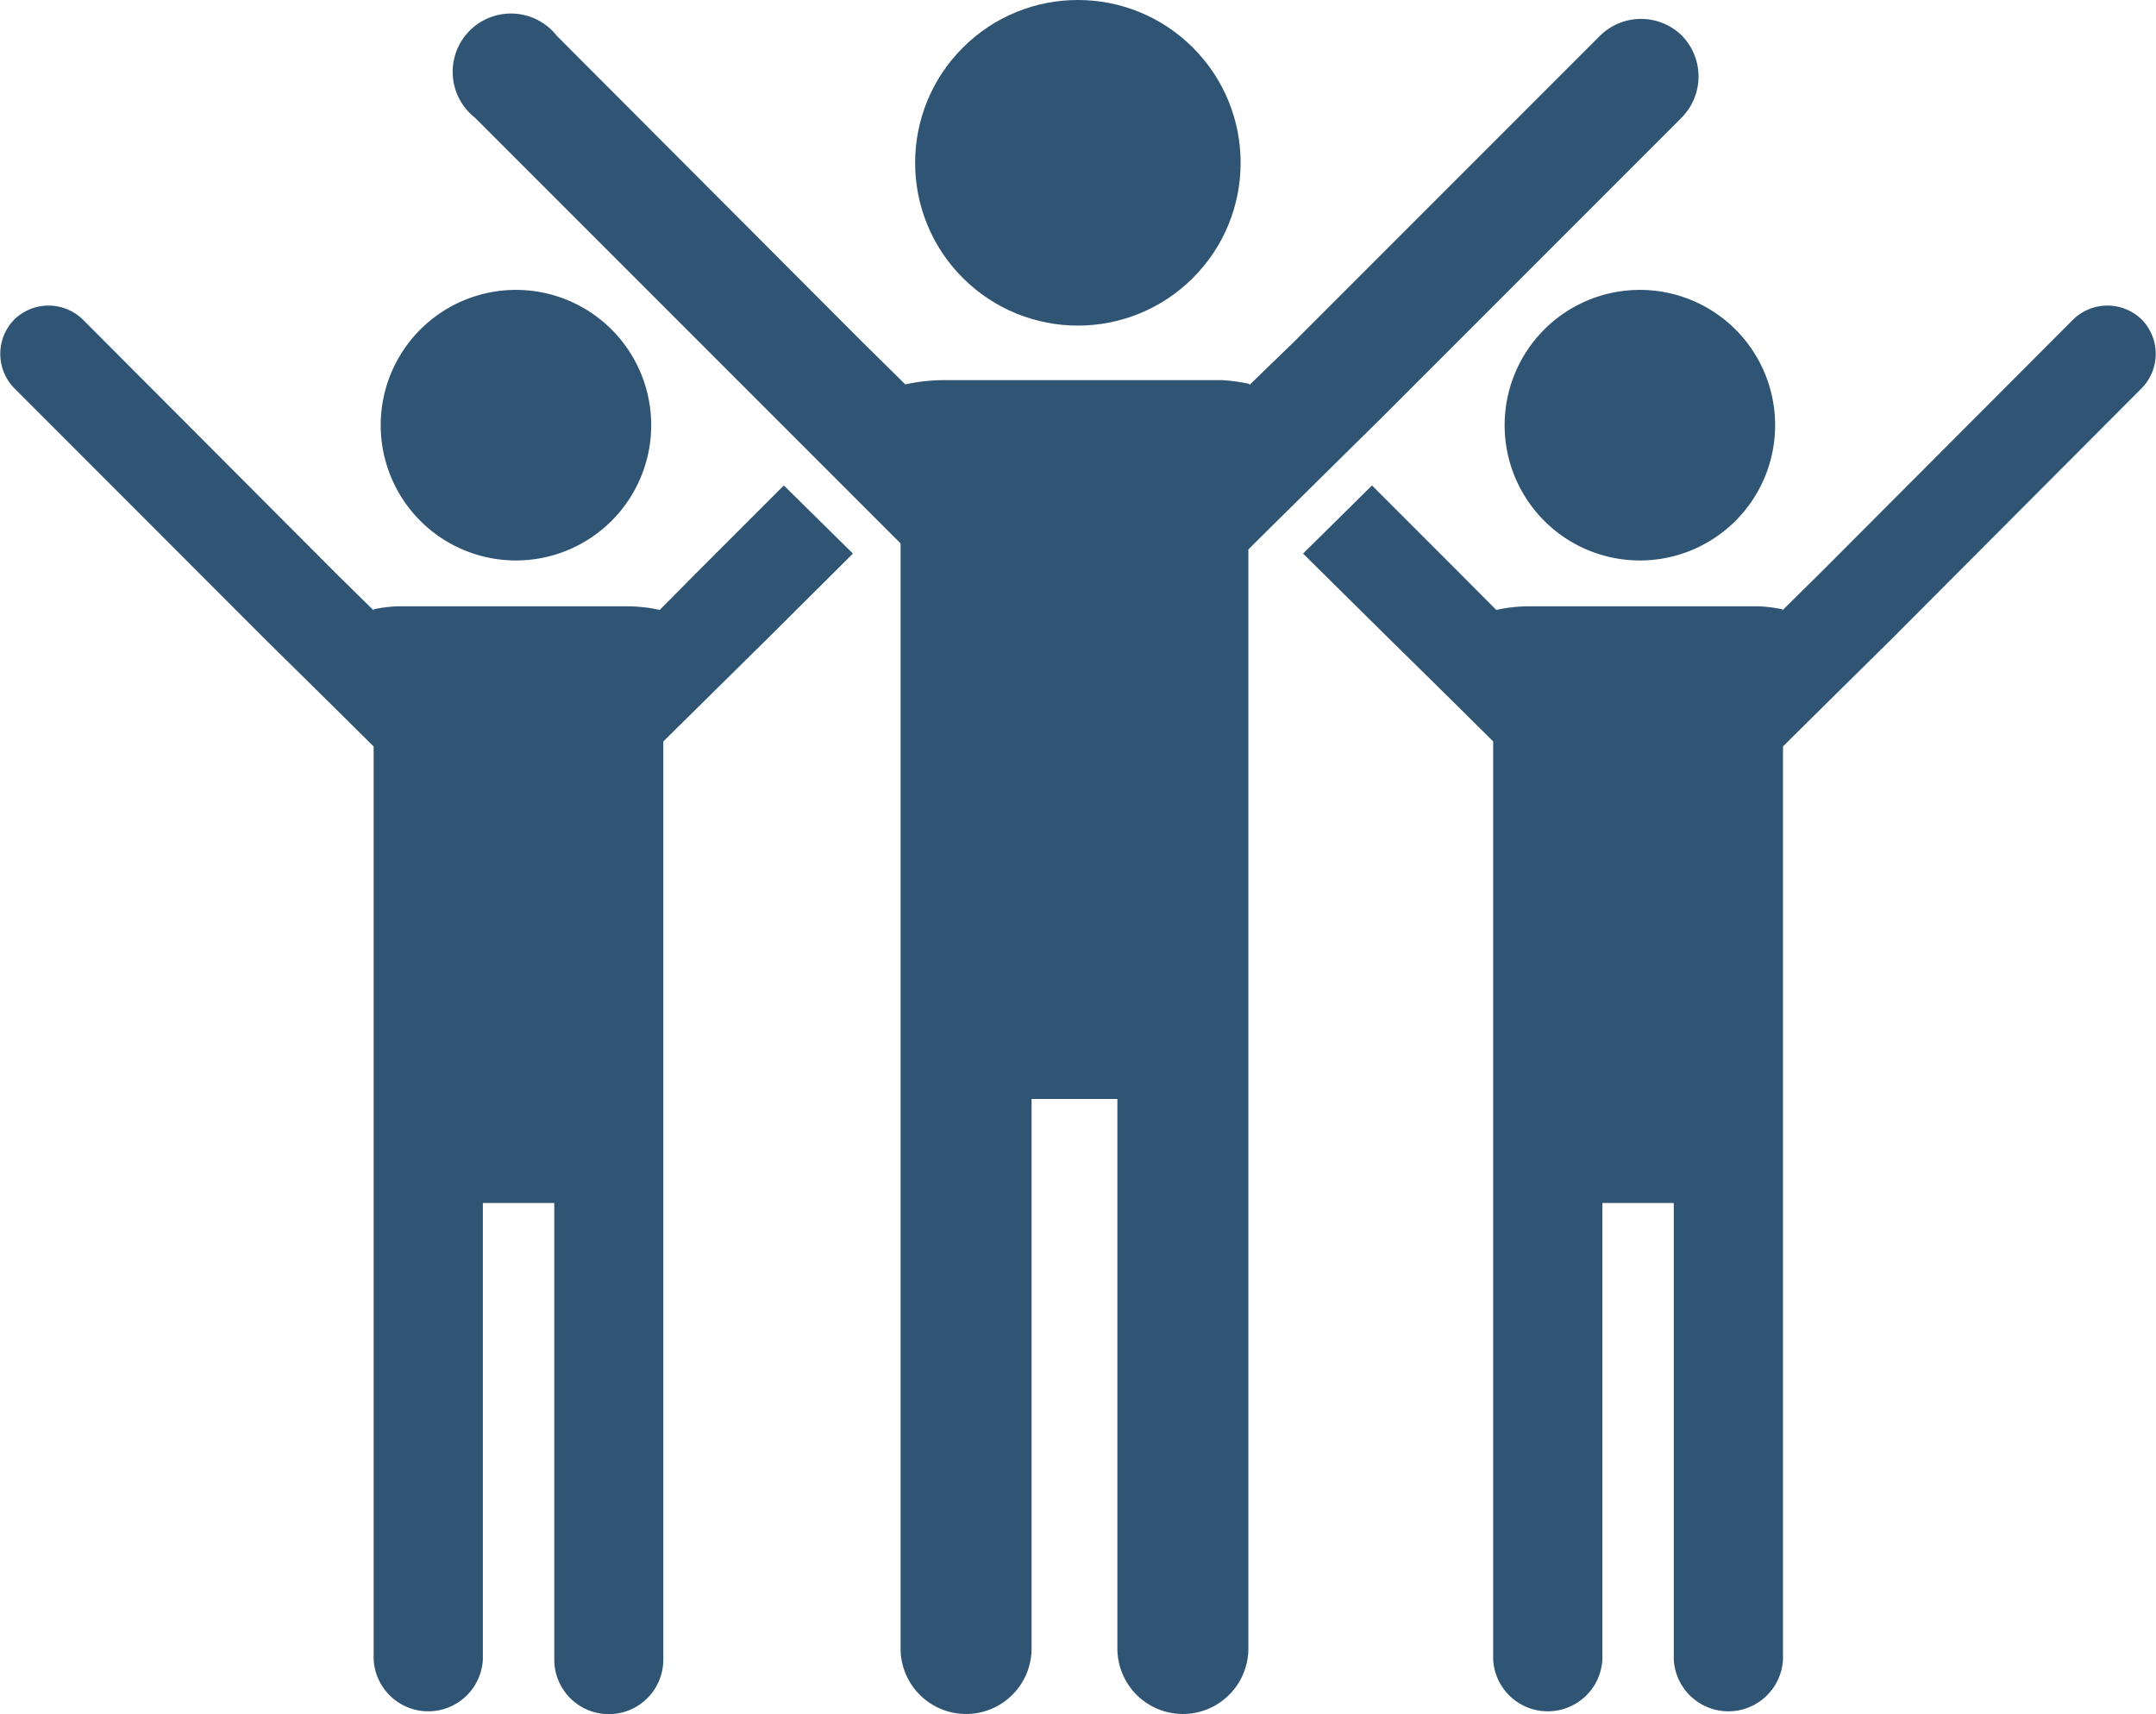
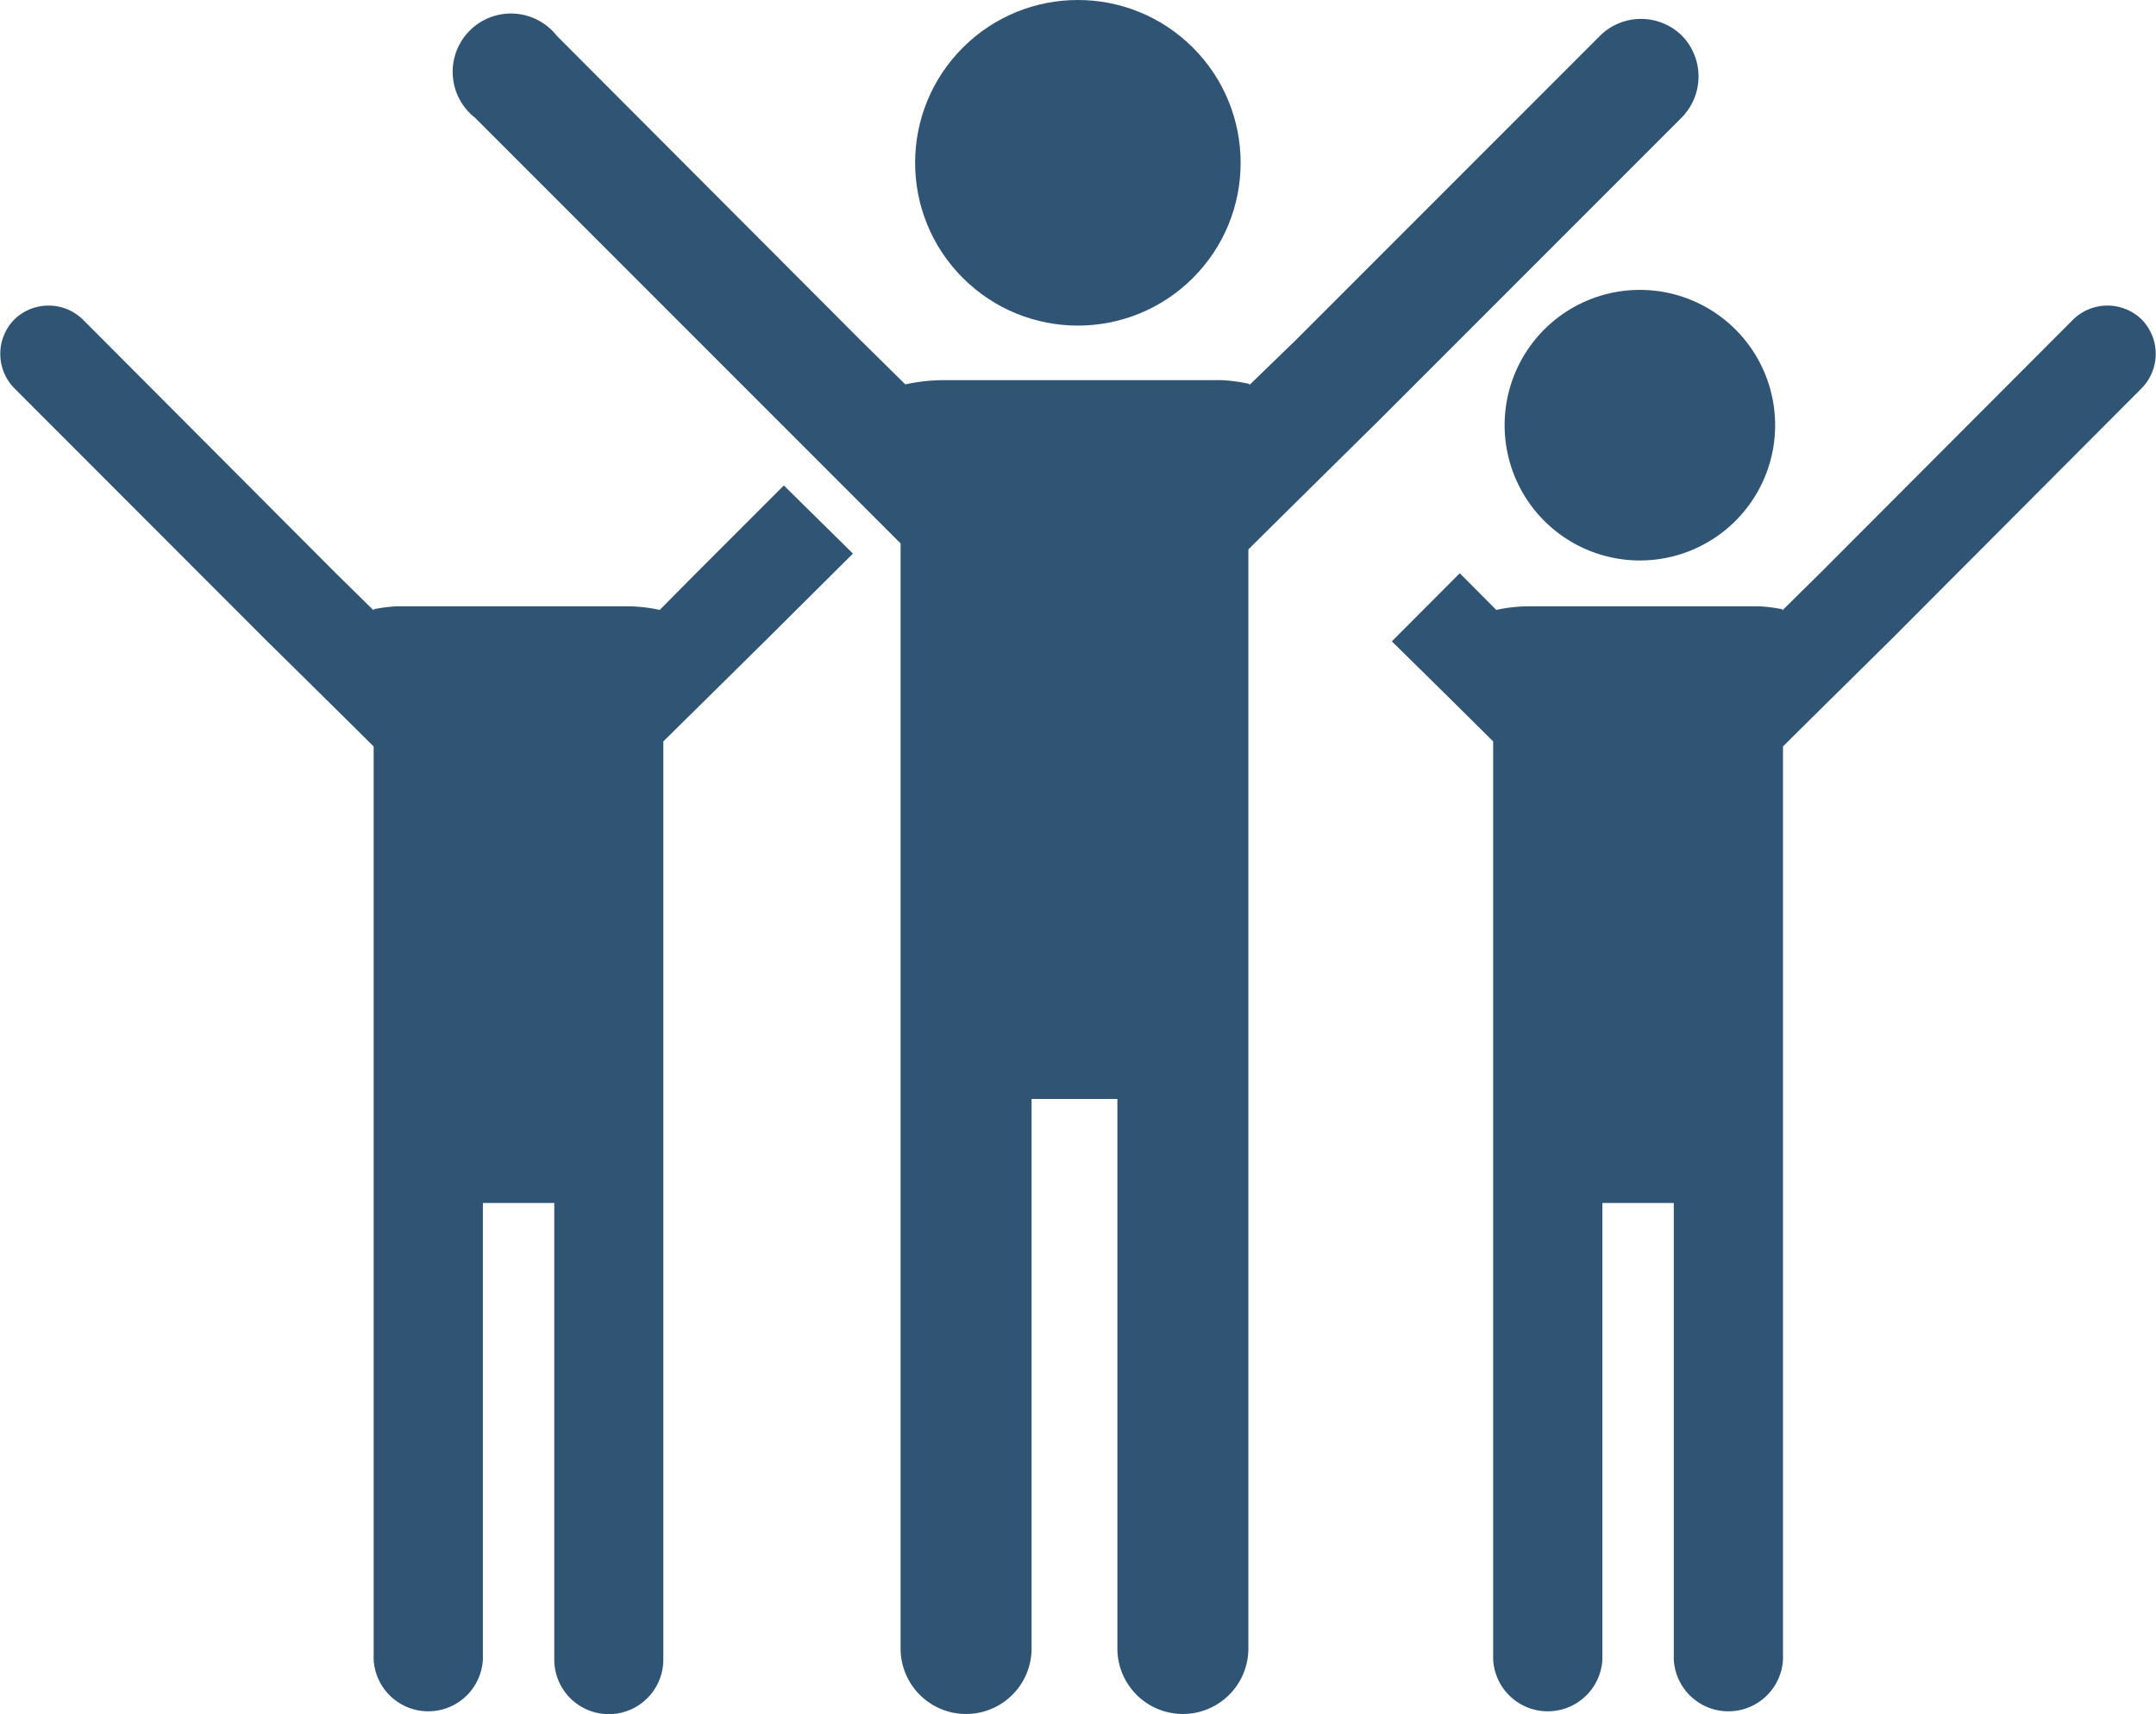
<svg xmlns="http://www.w3.org/2000/svg" viewBox="0 0 131.67 104.66">
  <defs>
    <style>.cls-1{fill:#305574;}</style>
  </defs>
  <title>Recurso 19</title>
  <g id="Capa_2" data-name="Capa 2">
    <g id="Capa_1-2" data-name="Capa 1">
      <path class="cls-1" d="M100.15,34.22A8.26,8.26,0,1,0,91.89,26,8.26,8.26,0,0,0,100.15,34.22Z" />
      <circle class="cls-1" cx="65.83" cy="9.94" r="9.94" transform="translate(12.25 49.46) rotate(-45)" />
-       <path class="cls-1" d="M130.8,19.51a3,3,0,0,0-4.19,0L111.15,35l-2.3,2.27v-.07a9.41,9.41,0,0,0-1.4-.18v0H93.38a9.26,9.26,0,0,0-2,.22L89.15,35l-5.36-5.36-4.21,4.16L85,39.16c.08.07,4.92,4.84,6.19,6.11v56.06a3.34,3.34,0,0,0,6.67,0V73.45h4.36v27.88a3.34,3.34,0,0,0,6.67,0V45.58h0c.07-.09,6.41-6.34,6.49-6.42L130.8,23.7A3,3,0,0,0,130.8,19.51Z" />
-       <path class="cls-1" d="M31.51,34.22A8.26,8.26,0,1,1,39.77,26,8.26,8.26,0,0,1,31.51,34.22Z" />
+       <path class="cls-1" d="M130.8,19.51a3,3,0,0,0-4.19,0L111.15,35l-2.3,2.27v-.07a9.41,9.41,0,0,0-1.4-.18v0H93.38a9.26,9.26,0,0,0-2,.22L89.15,35L85,39.16c.08.07,4.92,4.84,6.19,6.11v56.06a3.34,3.34,0,0,0,6.67,0V73.45h4.36v27.88a3.34,3.34,0,0,0,6.67,0V45.58h0c.07-.09,6.41-6.34,6.49-6.42L130.8,23.7A3,3,0,0,0,130.8,19.51Z" />
      <path class="cls-1" d="M.87,19.51a3,3,0,0,1,4.19,0L20.51,35l2.31,2.27v-.07a9.24,9.24,0,0,1,1.4-.18v0H38.29a9.24,9.24,0,0,1,2,.22L42.51,35l5.36-5.36,4.22,4.16L46.7,39.16l-6.19,6.11v56.06a3.33,3.33,0,0,1-6.66,0V73.45H29.49v27.88a3.34,3.34,0,0,1-6.67,0V45.58h0c-.08-.09-6.41-6.34-6.5-6.42L.87,23.7A3,3,0,0,1,.87,19.51Z" />
      <path class="cls-1" d="M102.72,2.18a3.56,3.56,0,0,0-5,0l-18.6,18.6L76.3,23.51v-.07a10.42,10.42,0,0,0-1.69-.23v0H57.68a11.08,11.08,0,0,0-2.39.26l-2.7-2.66L34,2.18a3.56,3.56,0,1,0-5,5l18.6,18.6L55,33.18v67.47a4,4,0,0,0,8,0V67.1h5.24v33.55a4,4,0,0,0,8,0V33.55h0c.09-.11,7.71-7.62,7.82-7.73l18.6-18.6A3.57,3.57,0,0,0,102.72,2.18Z" />
    </g>
  </g>
</svg>